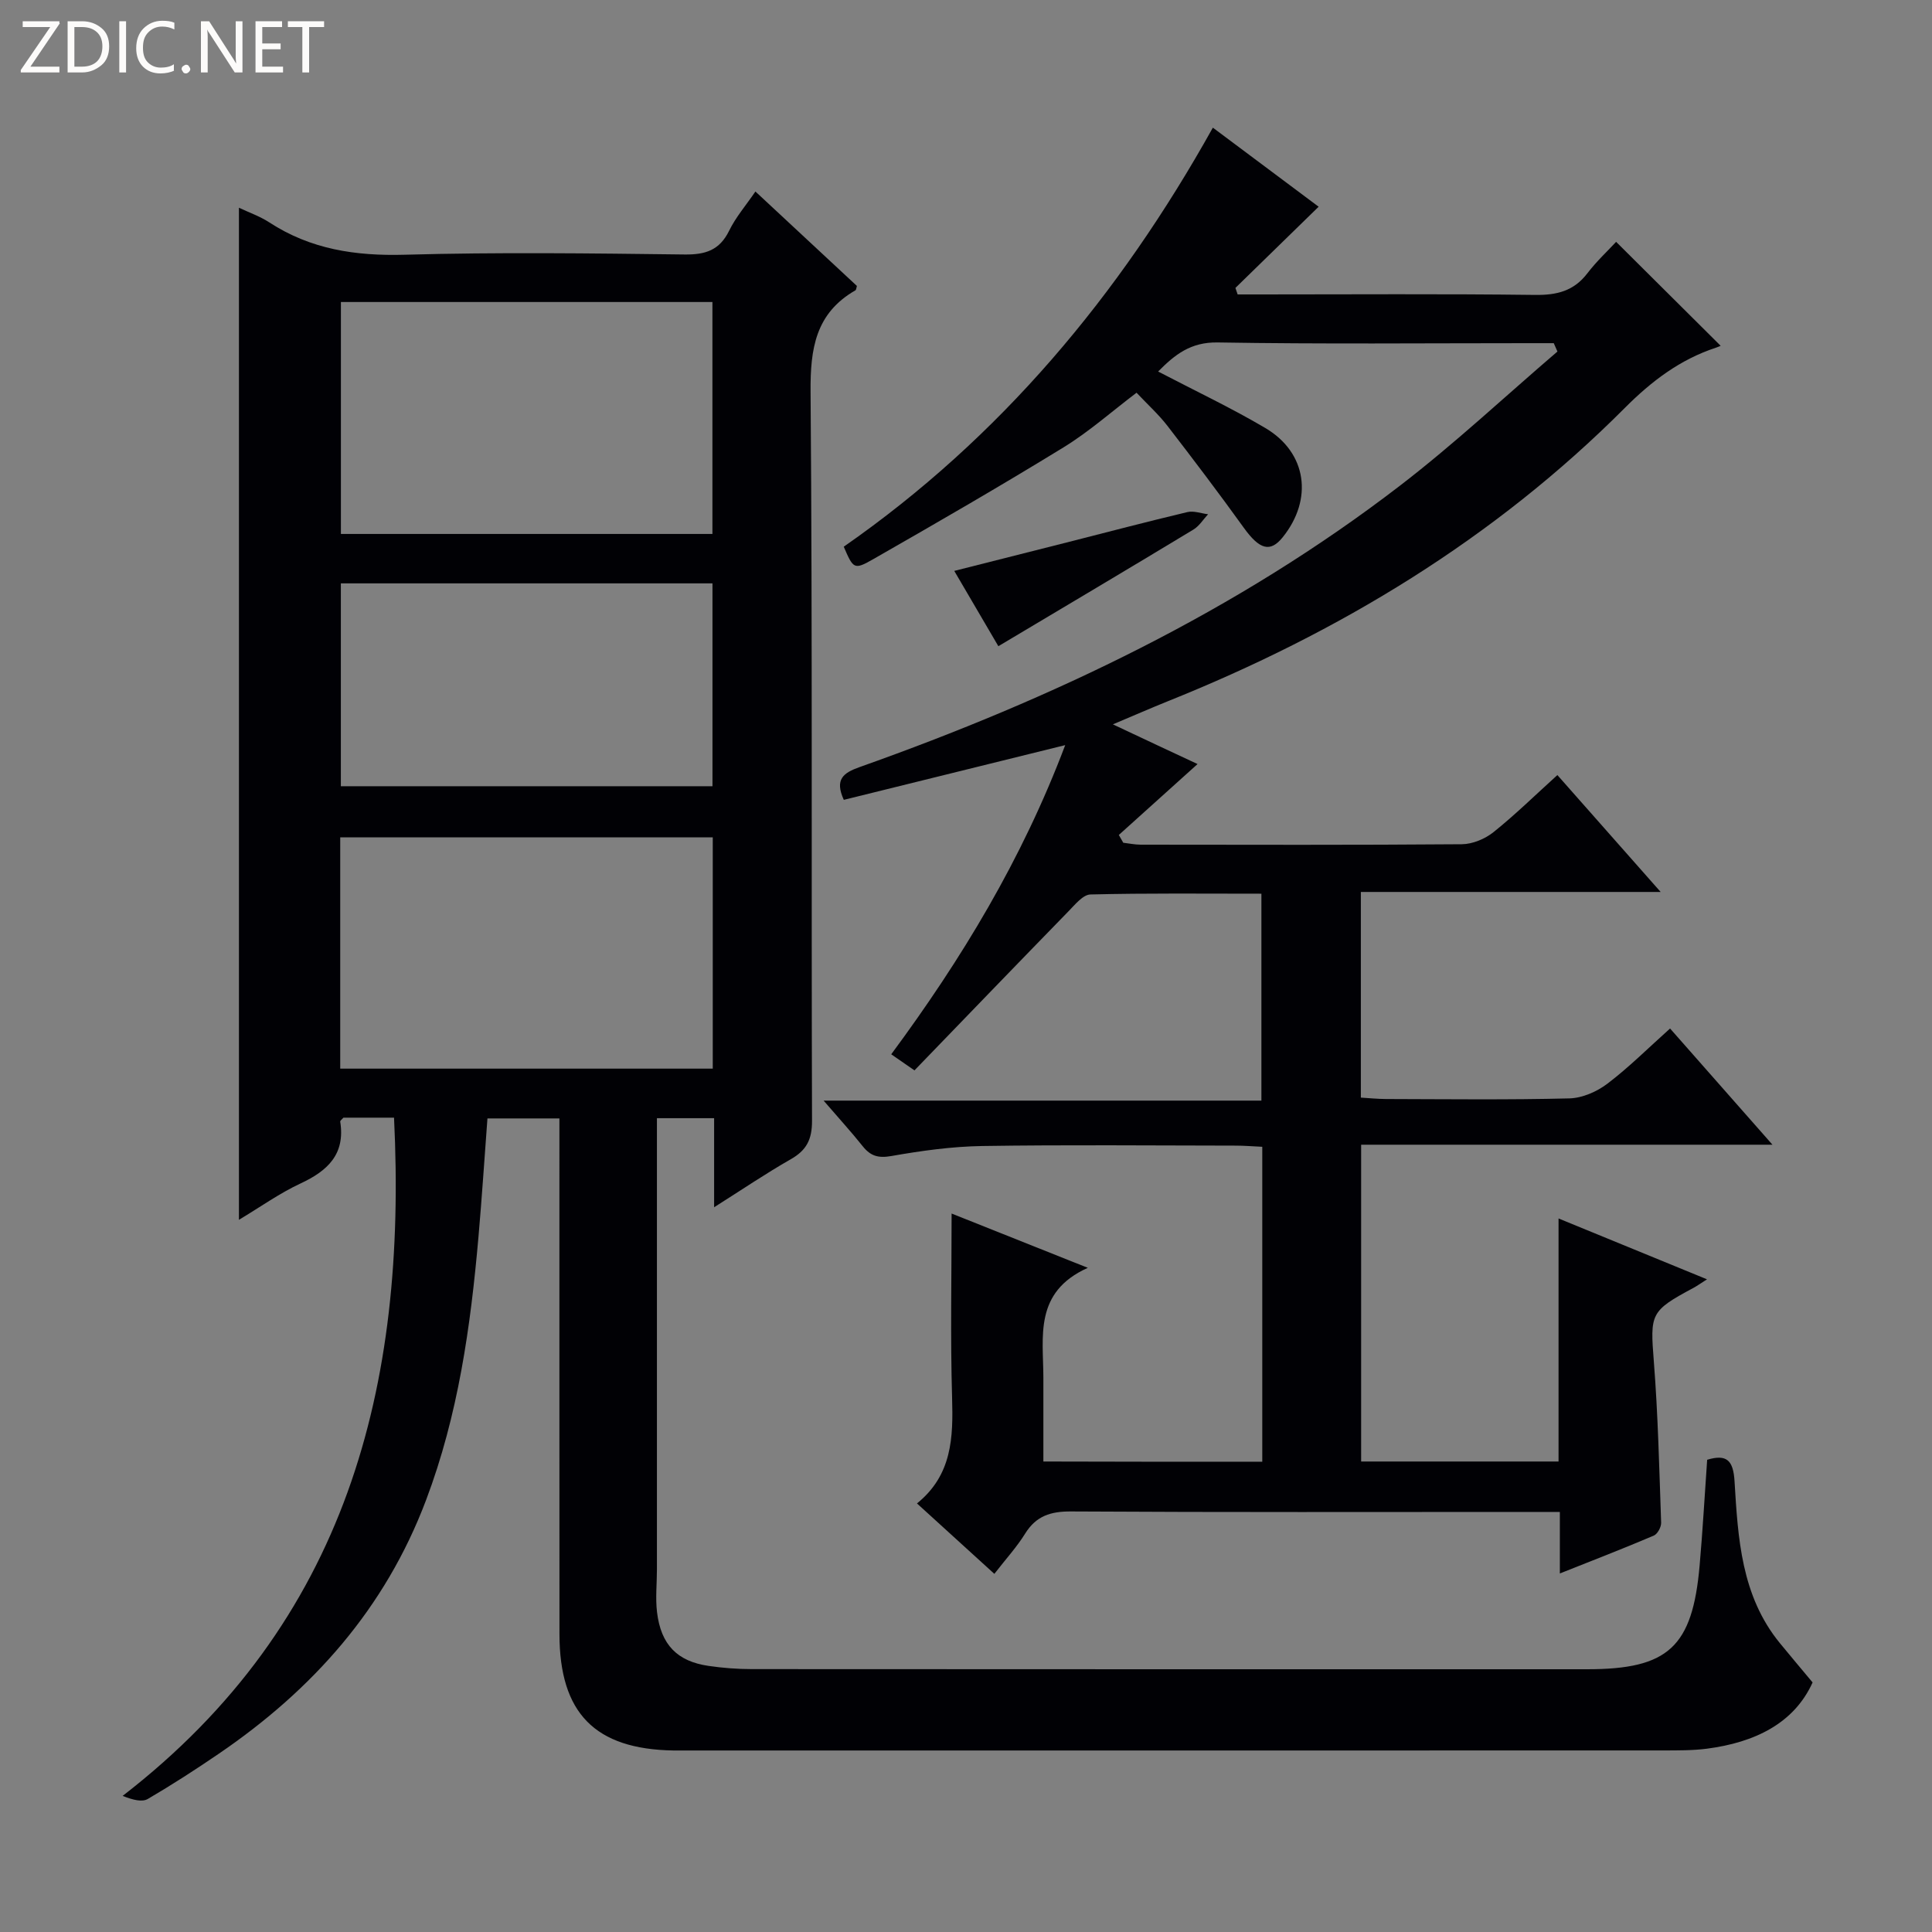
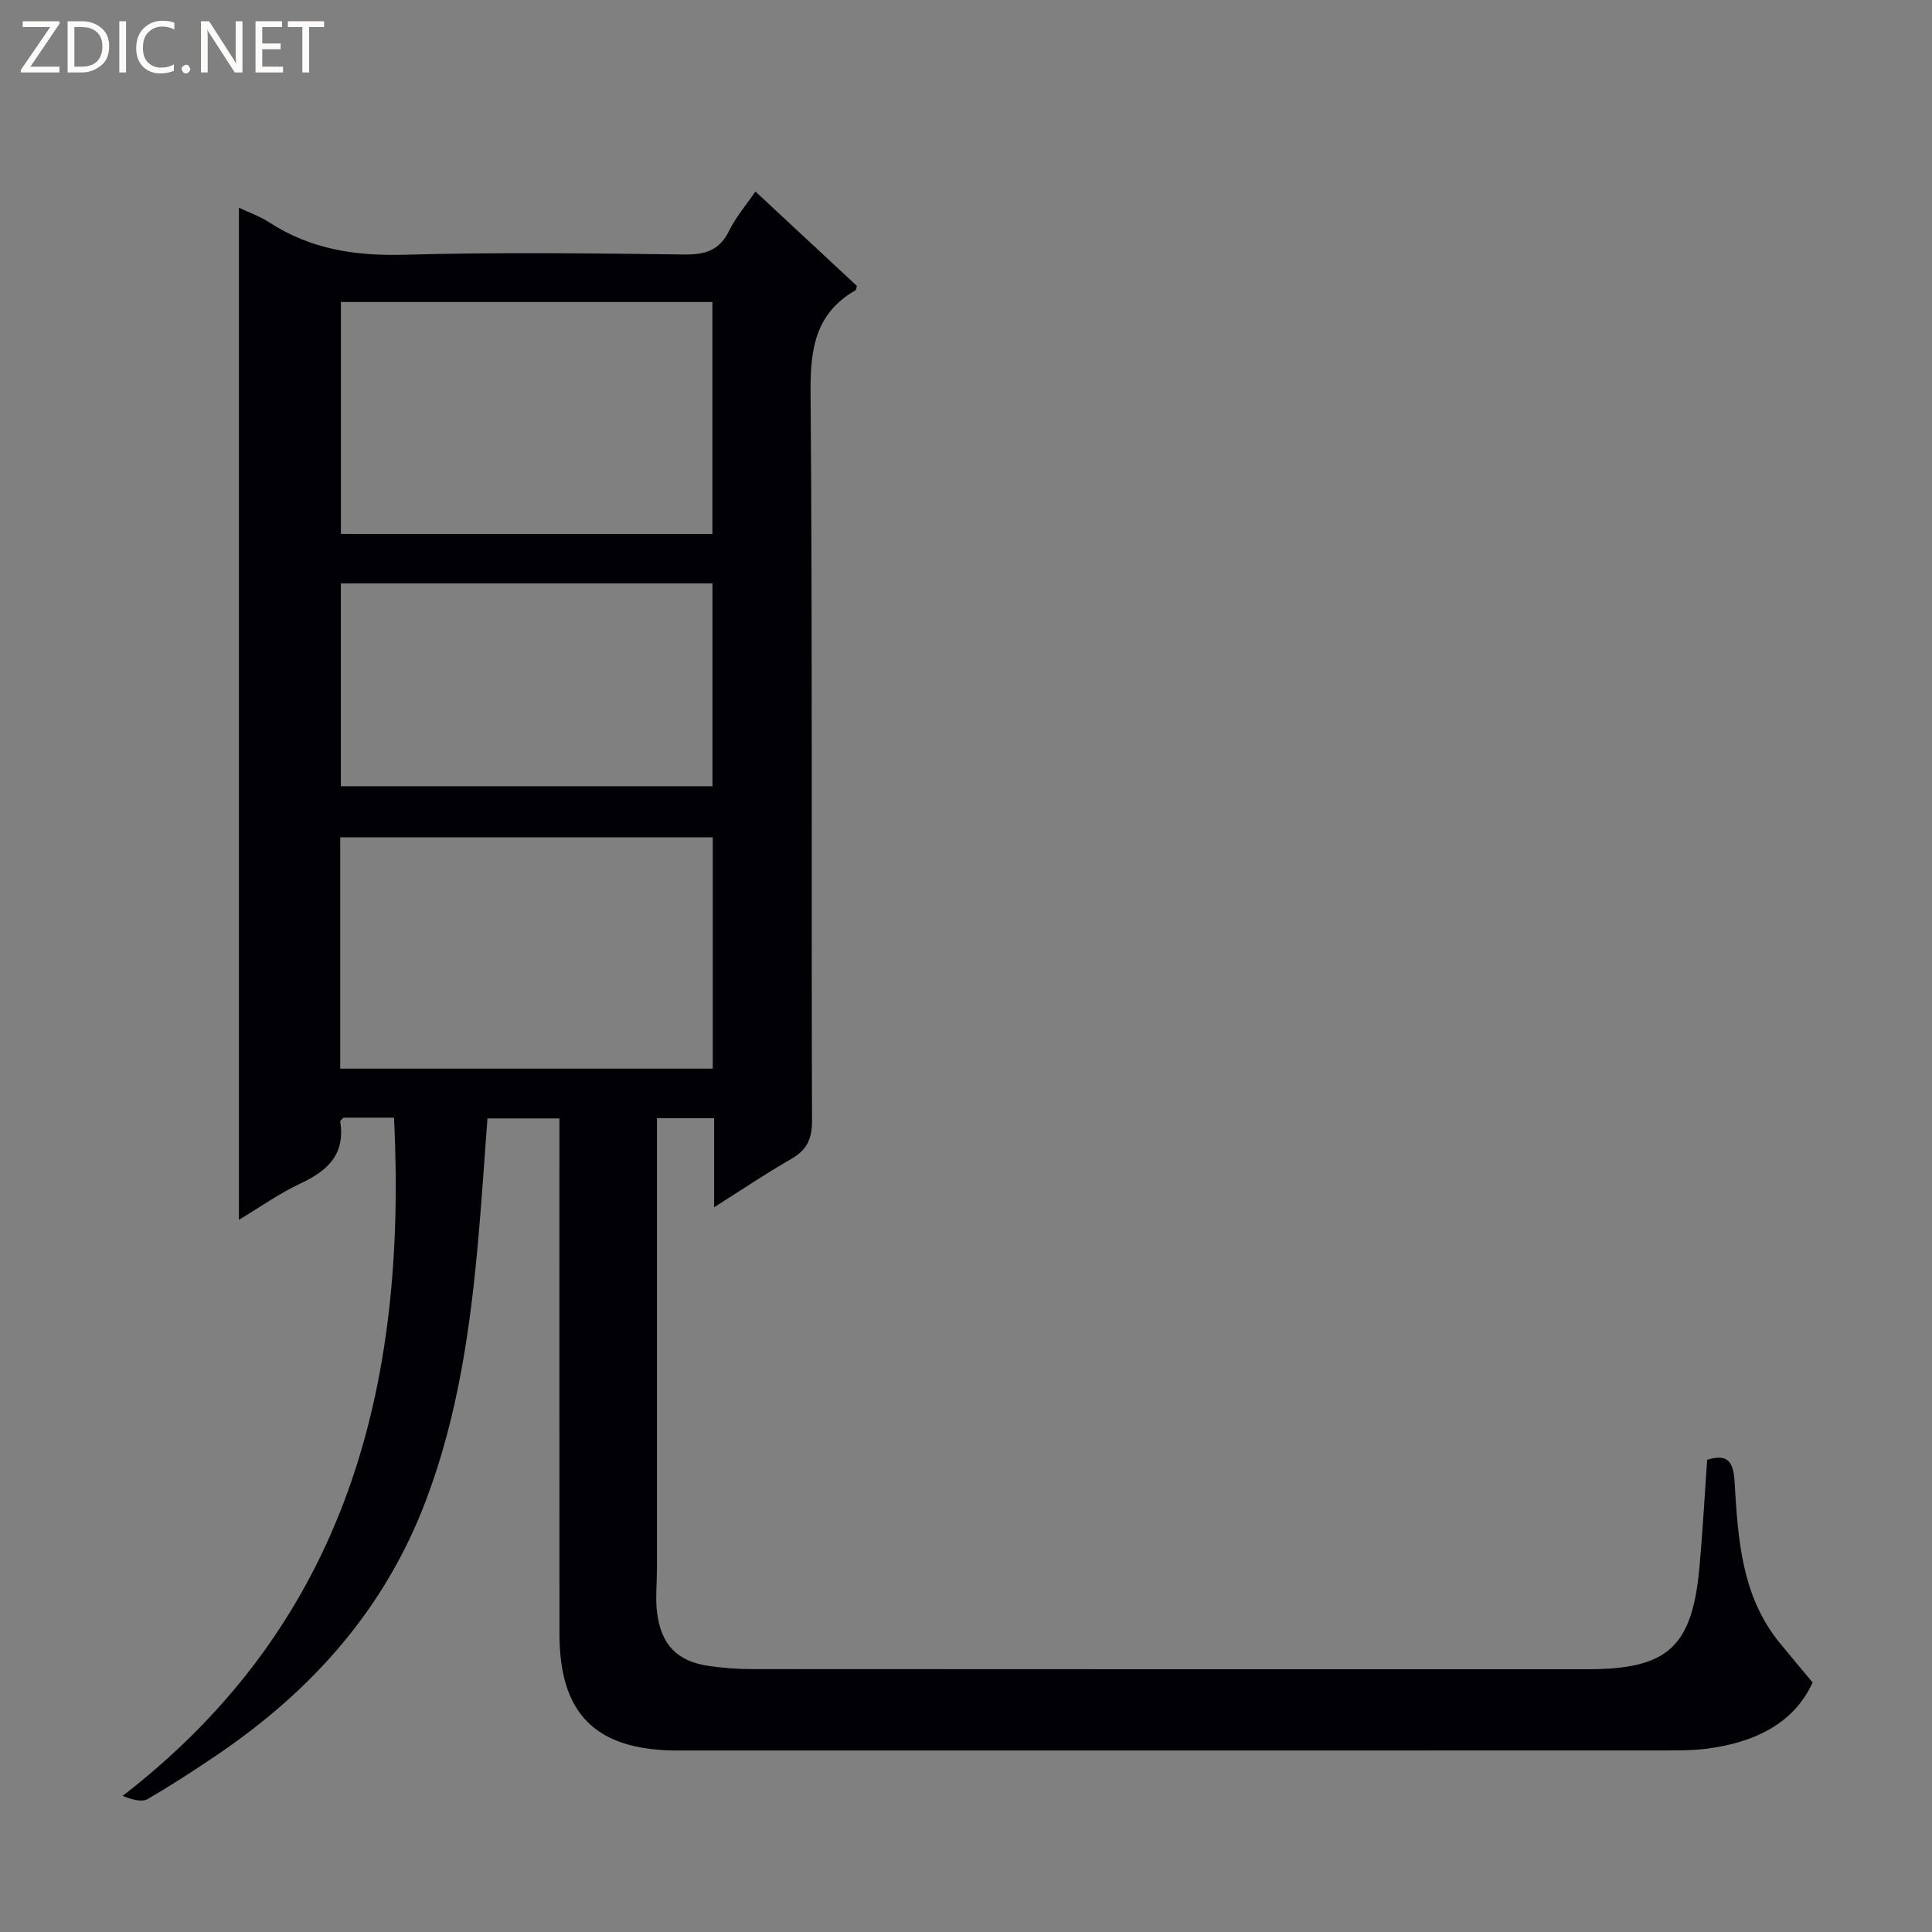
<svg xmlns="http://www.w3.org/2000/svg" enable-background="new 0 0 400 400" viewBox="0 0 400 400">
  <rect x="0" y="0" width="400" height="400" fill="#808080" stroke="none" />
  <g fill="#fcfbfa">
    <path d="m12.4 4.8-6.1 9h6v1.2h-8v-.5l6.1-8.9h-5.7v-1.2h7.6v.4z" />
    <path d="m14 15v-10.6h3c1.6 0 2.9.5 4 1.4s1.6 2.2 1.6 3.8-.5 3-1.6 3.9-2.4 1.5-4 1.5zm1.4-9.4v8.2h1.6c1.3 0 2.4-.4 3.1-1.1s1.1-1.8 1.1-3.1-.4-2.3-1.2-3-1.8-1-3.1-1z" />
    <path d="m26.1 4.4v10.6h-1.4v-10.6z" />
    <path d="m36.1 14.6c-.8.4-1.8.6-2.9.6-1.5 0-2.7-.5-3.6-1.4s-1.4-2.2-1.4-3.8c0-1.7.5-3.1 1.5-4.1s2.3-1.6 3.9-1.6c1 0 1.8.1 2.5.4v1.4c-.8-.4-1.6-.6-2.5-.6-1.2 0-2.1.4-2.9 1.2s-1.1 1.8-1.1 3.2c0 1.3.3 2.3 1 3s1.6 1.1 2.7 1.1c1 0 2-.2 2.7-.7v1.3z" />
    <path d="m37.6 14.3c0-.2.1-.5.3-.6s.4-.3.6-.3c.3 0 .5.1.6.3s.3.4.3.6-.1.4-.3.6-.4.3-.6.3c-.3 0-.5-.1-.6-.3s-.3-.4-.3-.6z" />
    <path d="m50.2 15h-1.6l-5.3-8.2c-.2-.2-.3-.5-.4-.7 0 .2.1.7.1 1.5v7.4h-1.4v-10.6h1.7l5.2 8.1c.2.4.4.6.4.7 0-.3-.1-.8-.1-1.5v-7.3h1.4z" />
    <path d="m58.6 15h-5.7v-10.6h5.5v1.2h-4.1v3.4h3.8v1.2h-3.8v3.6h4.3z" />
    <path d="m67.1 5.6h-3.1v9.4h-1.4v-9.4h-3v-1.2h7.5z" />
  </g>
  <path d="m81.58 231.4c-3.65 0-7.1 0-10.48 0-.28.34-.7.62-.66.83 1.07 6.74-2.6 10.18-8.23 12.8-4.32 2.01-8.26 4.83-12.74 7.52 0-69.97 0-139.43 0-209.54 2.05.97 4.33 1.76 6.28 3.03 8.57 5.59 17.87 6.98 28.02 6.7 19.31-.54 38.66-.29 57.98-.05 4.31.05 7.23-.88 9.21-4.92 1.36-2.79 3.46-5.22 5.44-8.12 7.17 6.68 14.1 13.12 21.01 19.55-.12.39-.13.8-.31.91-8.25 4.75-9.35 12.06-9.28 21 .4 50.32.14 100.64.3 150.96.01 3.87-1.15 6.09-4.42 7.95-5.14 2.93-10.04 6.26-15.85 9.93 0-6.66 0-12.39 0-18.44-4.09 0-7.65 0-11.84 0v5.44 87.98c0 2.95-.33 5.94.02 8.85.81 6.75 4.18 10.19 10.69 11.13 2.95.43 5.95.66 8.93.66 57.65.04 115.31.03 172.96.03 16.78 0 21.8-4.59 23.28-21.49.64-7.26 1.04-14.54 1.56-21.88 4.05-1.22 5.41.1 5.67 4.48.71 11.76 1.38 23.67 9.35 33.44 2.09 2.56 4.23 5.08 6.81 8.18-3.85 8.51-12.03 12.44-21.9 13.72-2.96.38-5.98.35-8.98.36-67.32.02-134.64.01-201.95.01-1 0-2 .01-3 0-16.27-.26-23.61-7.73-23.62-24.11-.02-33.49-.01-66.98-.01-100.48 0-1.97 0-3.94 0-6.27-5.01 0-9.58 0-14.9 0-.61 8.12-1.14 16.34-1.86 24.55-1.63 18.56-4.19 36.85-10.86 54.5-8.47 22.42-23.43 39.2-42.87 52.46-4.8 3.28-9.7 6.44-14.72 9.38-1.16.68-2.97.26-5.22-.63 46.53-35.94 58.91-84.92 56.19-140.42zm65.92-120.85c0-16.37 0-32.11 0-48.02-25.84 0-51.36 0-76.92 0v48.02zm.07 62.82c-26.03 0-51.45 0-77.13 0v47.88h77.13c0-16.08 0-31.83 0-47.88zm-.06-10.59c0-14.33 0-28.06 0-42-25.85 0-51.38 0-76.94 0v42z" fill="#010105" />
-   <path d="m261.34 302.64c0-21.84 0-43.28 0-65.21-1.98-.09-3.74-.24-5.5-.24-17.5-.02-35-.19-52.49.08-6.28.1-12.59.98-18.78 2.07-2.72.48-4.32.02-5.95-2.02-2.37-2.97-4.94-5.78-8.1-9.45h90.64c0-14.56 0-28.43 0-42.84-11.86 0-23.63-.13-35.4.16-1.54.04-3.18 2.09-4.52 3.46-10.68 10.96-21.29 21.97-31.91 32.96-2.13-1.47-3.33-2.3-4.81-3.33 14.57-19.71 27.08-40.34 36.02-64.01-15.86 3.92-30.88 7.64-45.84 11.33-1.92-4.23-.14-5.58 3.29-6.79 40.02-14.2 78.07-32.28 111.9-58.29 11.29-8.68 21.73-18.46 32.56-27.74-.25-.58-.51-1.16-.76-1.73-1.71 0-3.41 0-5.12 0-21.5 0-42.99.21-64.48-.15-5.57-.09-8.85 2.51-12.31 6.02 7.64 3.99 15.13 7.52 22.23 11.72 8.57 5.08 9.89 14.7 3.58 22.57-2.61 3.26-4.83 2.56-8.08-1.95-5.13-7.13-10.44-14.14-15.81-21.1-1.82-2.35-4.06-4.38-6.39-6.85-5.1 3.86-9.82 8.06-15.13 11.32-13.02 7.99-26.26 15.64-39.53 23.22-3.83 2.19-4.01 1.87-5.96-2.66 32.37-22.54 57.06-52.03 76.42-86.76 7.69 5.75 14.98 11.2 21.9 16.37-5.8 5.66-11.52 11.24-17.23 16.81.15.45.3.9.46 1.35h4.58c19 0 37.99-.14 56.99.1 4.51.06 8.03-.8 10.84-4.48 1.91-2.5 4.25-4.67 5.95-6.51 7.37 7.33 14.3 14.22 21.64 21.52-.06.03-.5.24-.96.39-7.43 2.44-13.35 6.93-18.87 12.47-27.08 27.16-59.23 46.54-94.66 60.75-3.48 1.4-6.92 2.91-11.34 4.77 3.62 1.7 6.41 3.01 9.19 4.32 2.83 1.33 5.67 2.65 8.34 3.9-5.5 4.95-10.9 9.81-16.3 14.68.31.54.61 1.07.92 1.61 1.2.14 2.4.4 3.6.4 22.16.02 44.32.09 66.49-.09 2.22-.02 4.81-1.1 6.57-2.51 4.52-3.62 8.67-7.7 13.22-11.81 7.07 8 13.88 15.71 21.38 24.2-21.14 0-41.44 0-62.07 0v42.58c1.69.1 3.44.28 5.19.29 12.66.03 25.33.19 37.99-.13 2.67-.07 5.69-1.39 7.86-3.04 4.47-3.39 8.47-7.4 12.98-11.43 6.94 7.88 13.71 15.55 21.2 24.06-29 0-56.89 0-85.16 0v65.59h40.87c0-16.36 0-32.89 0-50.32 10.62 4.35 20.33 8.33 30.74 12.6-1.48.94-2.11 1.4-2.8 1.77-8.98 4.8-8.98 5.36-8.21 15.26.87 11.09 1.12 22.24 1.51 33.36.03.9-.75 2.34-1.52 2.67-6.22 2.65-12.53 5.09-19.45 7.84 0-4.45 0-8.21 0-12.74-2.37 0-4.29 0-6.2 0-31.66 0-63.32.09-94.98-.1-4.26-.03-7.26.93-9.54 4.61-1.73 2.78-3.98 5.24-6.36 8.31-5.39-4.9-10.5-9.55-16.02-14.58 7.29-5.89 7.51-13.65 7.27-21.87-.37-12.62-.1-25.25-.1-38.15 8.57 3.42 17.74 7.07 28.2 11.24-11.22 5.05-9.21 14.26-9.2 22.79v17.31c15.12.05 30.02.05 45.32.05z" fill="#010105" />
-   <path d="m206.7 133.79c-2.59-4.42-5.68-9.69-9.13-15.59 8.05-2.04 15.65-3.95 23.24-5.88 8.34-2.12 16.66-4.31 25.03-6.3 1.32-.31 2.85.28 4.28.45-1.01 1.08-1.83 2.45-3.05 3.18-13.33 8.06-26.73 16.01-40.37 24.14z" fill="#010105" />
</svg>